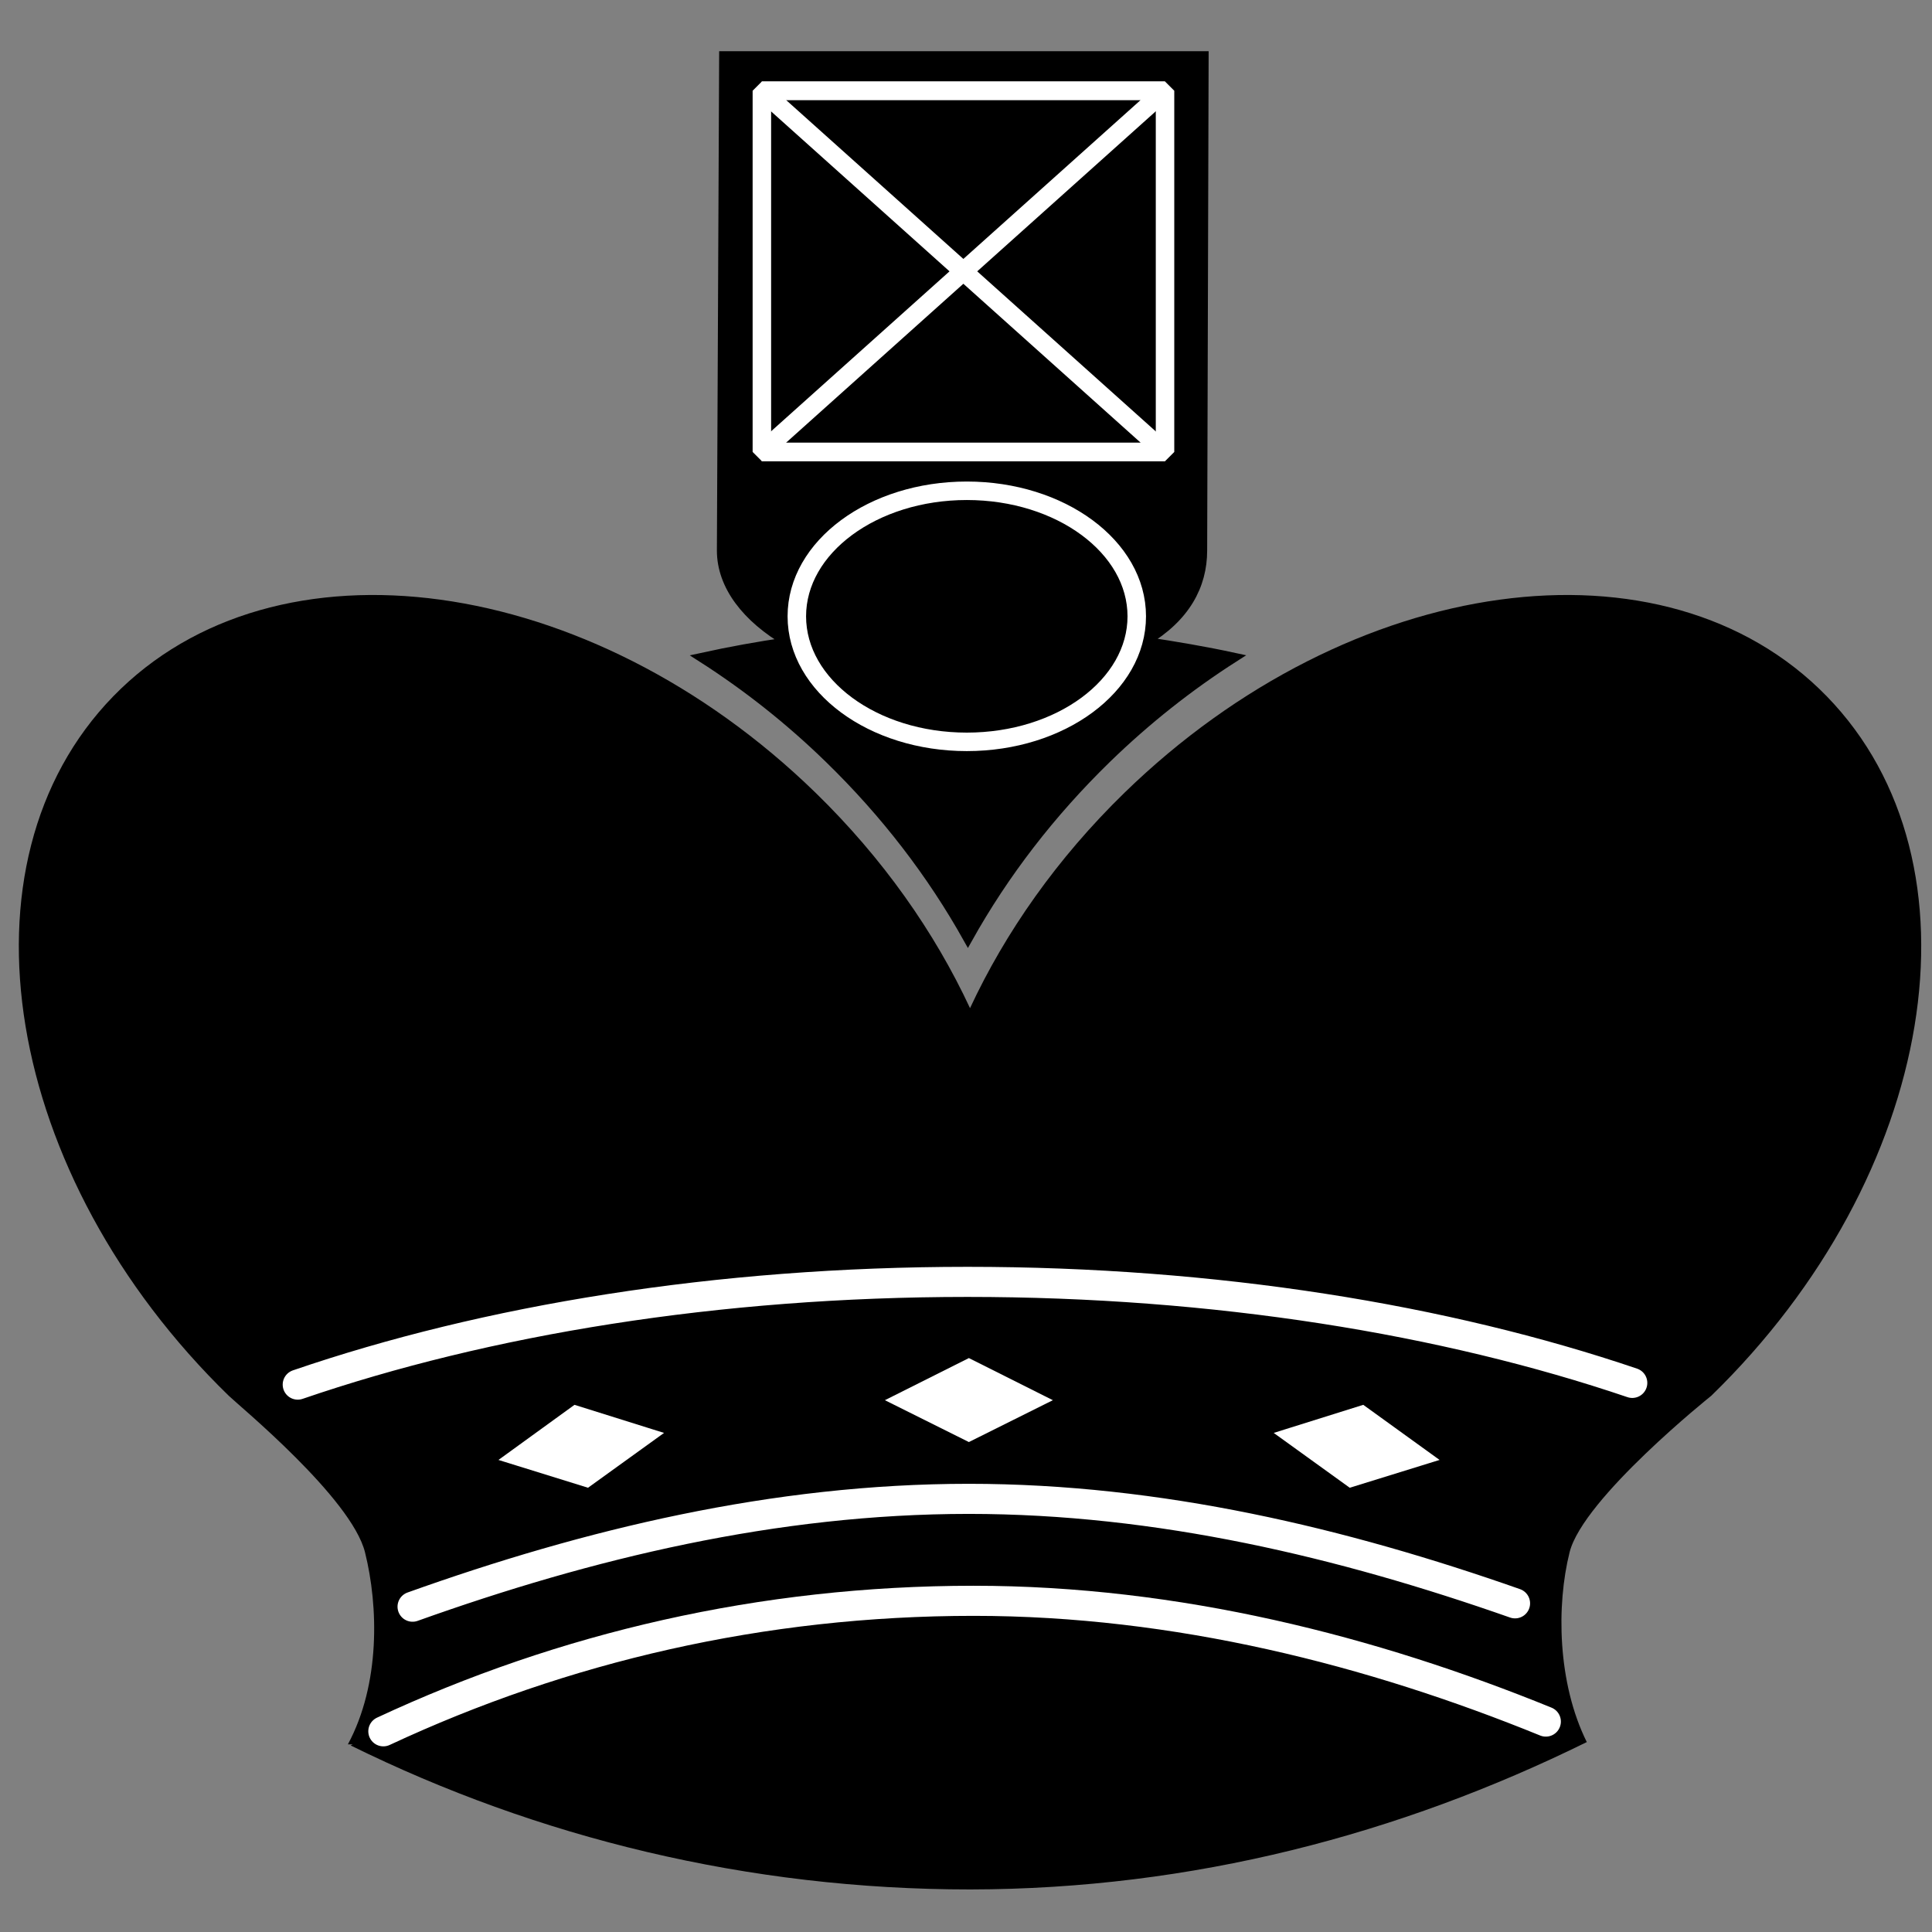
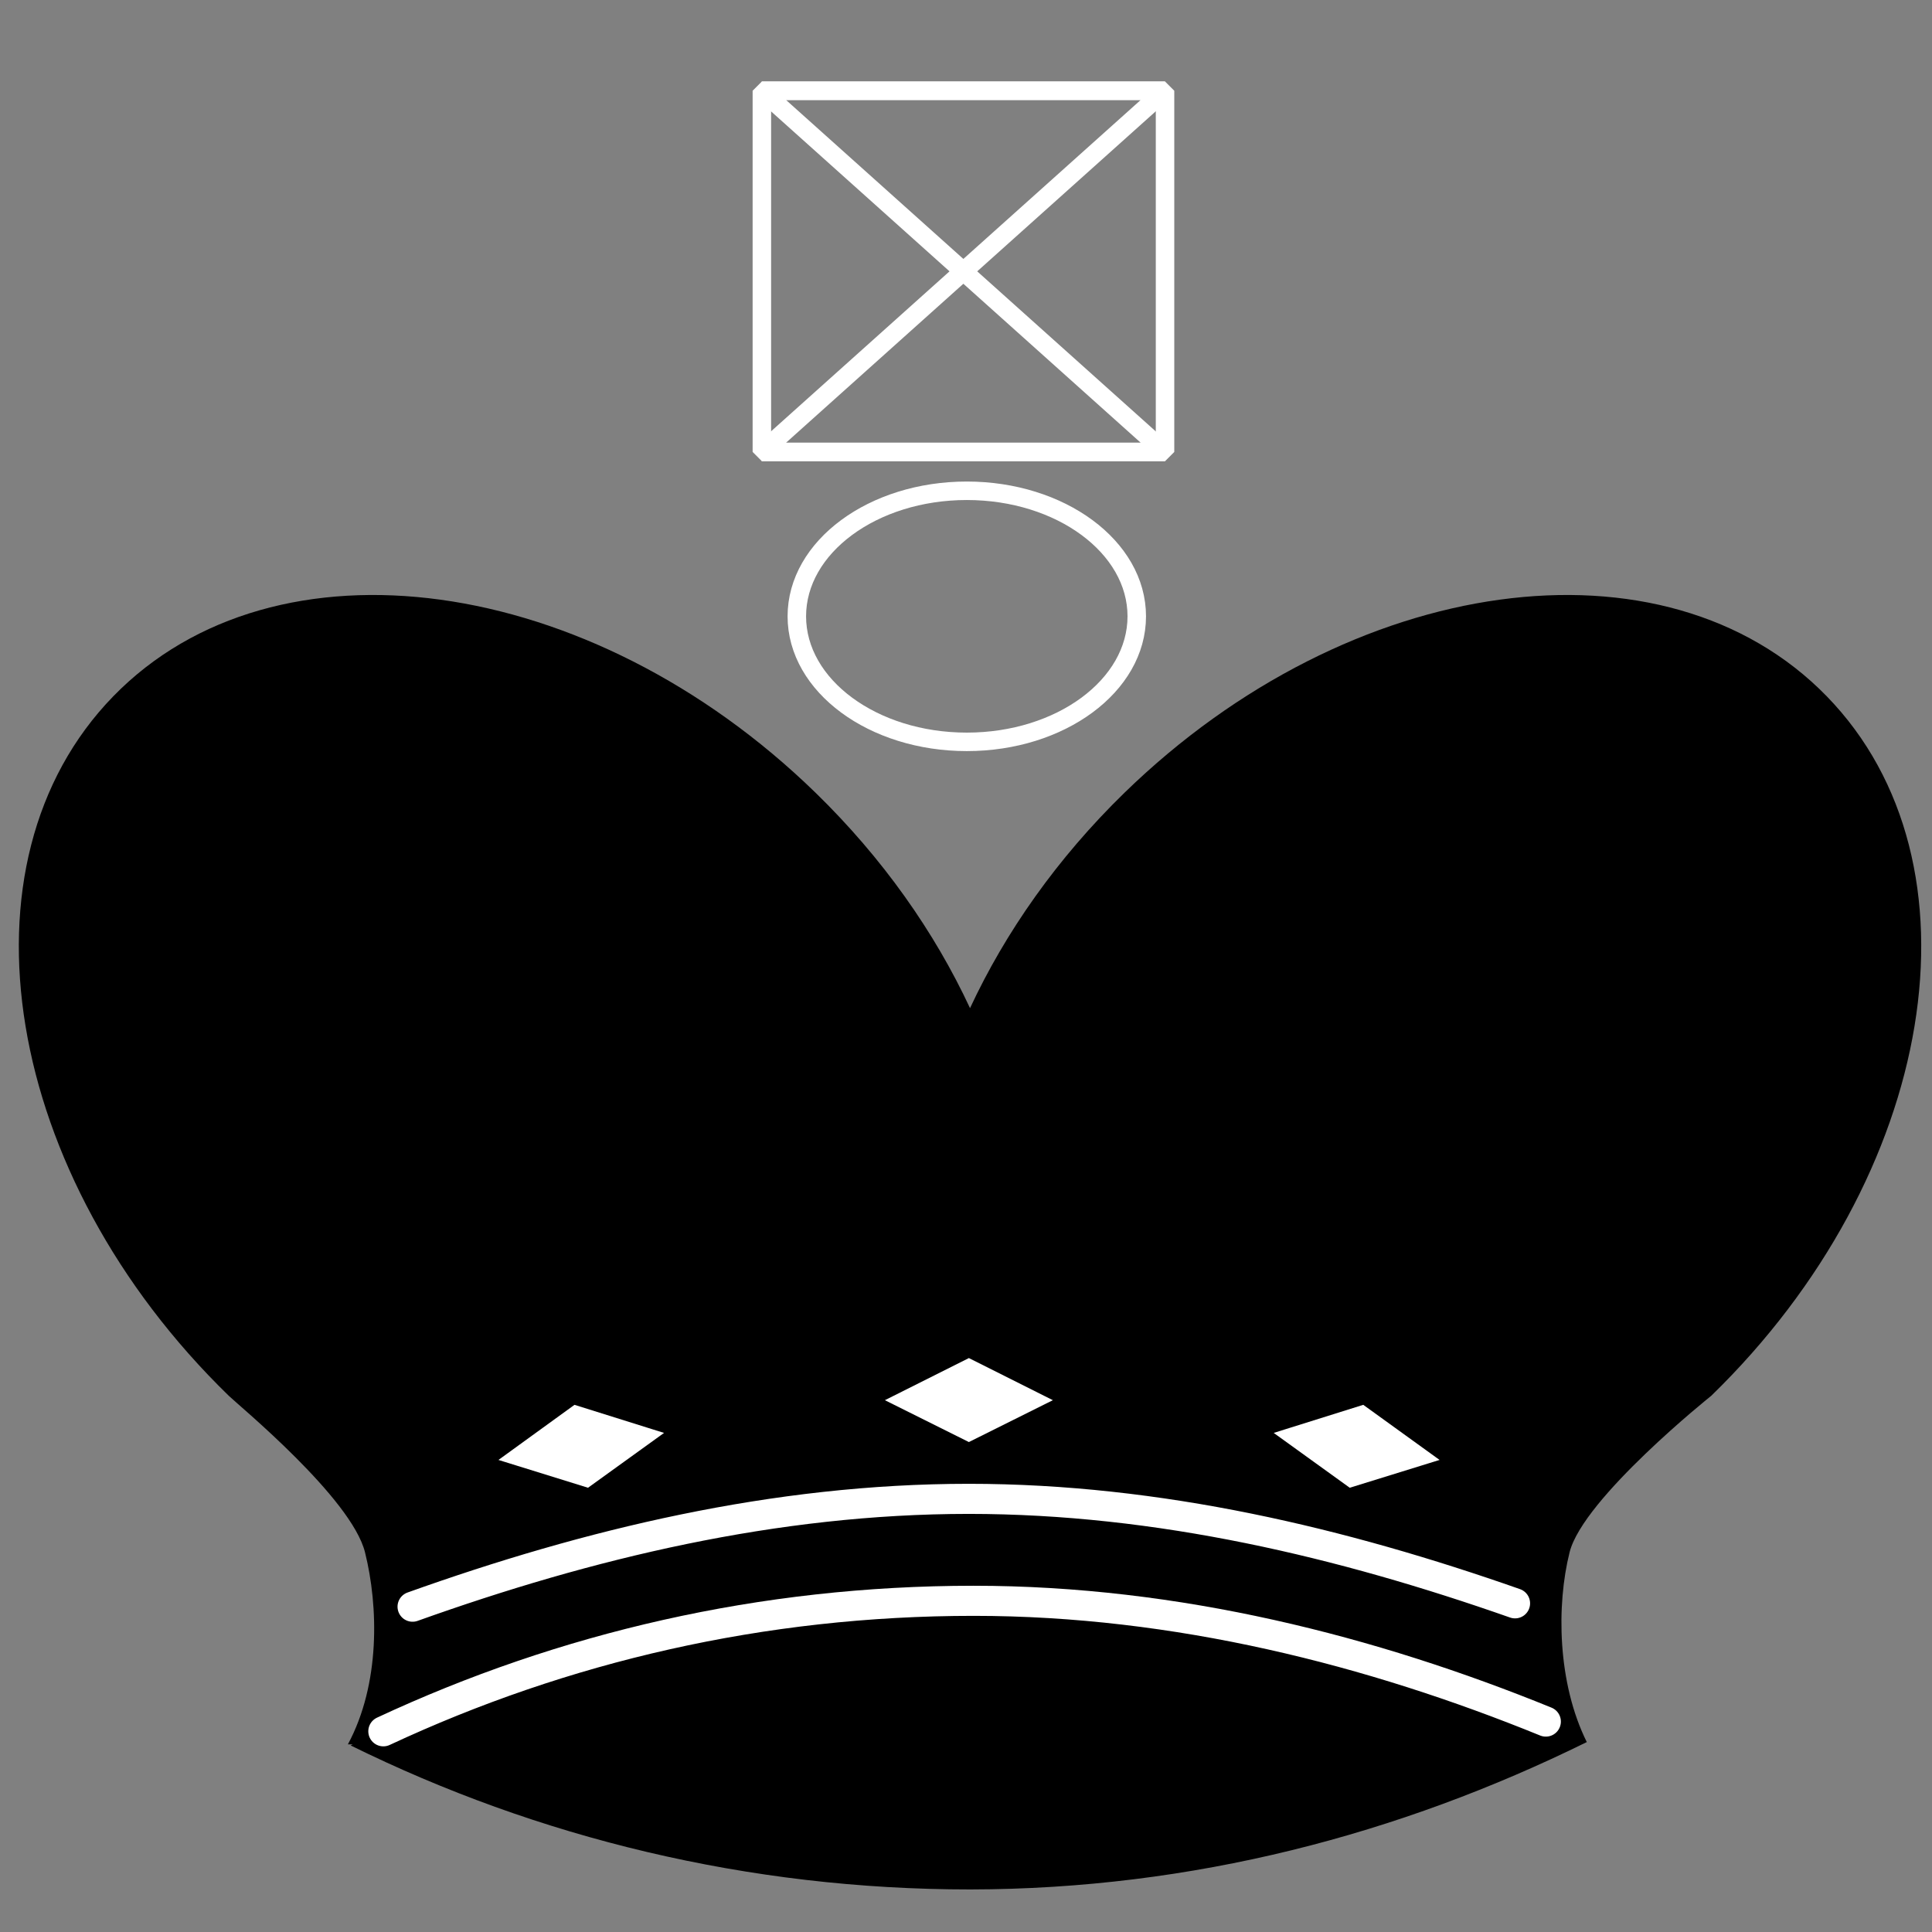
<svg xmlns="http://www.w3.org/2000/svg" xmlns:ns1="http://www.inkscape.org/namespaces/inkscape" xmlns:ns2="http://sodipodi.sourceforge.net/DTD/sodipodi-0.dtd" width="54mm" height="54mm" viewBox="0 0 54 54" version="1.1" id="svg8" ns1:version="0.92.4 5da689c313, 2019-01-14" ns2:docname="bk.svg">
  <rect x="0" y="0" width="54" height="54" fill="#808080" stroke="none" />
  <defs id="defs2" />
  <ns2:namedview id="base" pagecolor="#ffffff" bordercolor="#666666" borderopacity="1.0" ns1:pageopacity="0.0" ns1:pageshadow="2" ns1:zoom="1.979899" ns1:cx="22.142609" ns1:cy="101.31928" ns1:document-units="mm" ns1:current-layer="layer1" showgrid="false" fit-margin-top="0" fit-margin-left="0" fit-margin-right="0" fit-margin-bottom="0" ns1:window-width="1908" ns1:window-height="1011" ns1:window-x="0" ns1:window-y="35" ns1:window-maximized="1" />
  <g ns1:label="Calque 1" ns1:groupmode="layer" id="layer1" transform="translate(539.07,-4.094)">
    <g transform="matrix(0.265,0,0,0.265,-583.792,-45.622)" id="g1495">
-       <path d="m 289.546,255.255 c 4.255,-2.516 6.052,-5.882 6.052,-9.586 0,-1.085 0.154,-52.175 0.154,-52.175 h -50.652 c 0,0 -0.238,51.53 -0.238,52.175 0,3.731 2.644,7.12 6.957,9.642 -3.051,0.444 -6.068,0.988 -9.051,1.642 4.771,3.049 9.278,6.61 13.448,10.672 5.908,5.747 10.796,12.111 14.634,18.973 3.837,-6.862 8.729,-13.226 14.631,-18.973 4.178,-4.062 8.688,-7.629 13.46,-10.678 -3.052,-0.661 -6.198,-1.196 -9.344,-1.667 z" id="path2" ns1:connector-curvature="0" style="stroke:#000000;stroke-width:0.975" />
      <path d="m 336.14,371.377 c -3.134,-6.283 -3.22,-14.498 -1.828,-20.047 1.426,-5.708 14.947,-16.511 14.947,-16.511 23.82,-23.169 29.273,-56.196 12.185,-73.763 -17.095,-17.566 -50.252,-13.014 -74.072,10.157 -7.112,6.922 -12.569,14.721 -16.299,22.728 -3.727,-8.007 -9.189,-15.806 -16.299,-22.728 -23.815,-23.172 -56.979,-27.723 -74.072,-10.157 -17.087,17.566 -11.63,50.595 12.184,73.763 1.075,1.045 12.946,10.802 14.373,16.511 1.424,5.702 1.622,13.899 -1.804,20.259 h 0.515 c -0.075,0.043 -0.149,0.071 -0.226,0.114 19.709,9.721 41.89,15.19 65.347,15.19 23.438,-0.032 45.304,-5.82 65.03,-15.542" id="path4" ns1:connector-curvature="0" />
      <g id="g10">
        <path d="m 209.195,370.213 c 18.969,-8.851 39.943,-13.764 62.255,-13.764 21.433,0 42.004,5.263 60.355,12.738" id="path6" ns1:connector-curvature="0" style="stroke:#ffffff;stroke-width:3.174;stroke-linecap:round" />
-         <path d="m 340.922,333.466 c -19.755,-6.704 -43.964,-10.655 -70.12,-10.655 -26.385,0 -50.784,4.025 -70.636,10.836" id="path8" ns1:connector-curvature="0" style="stroke:#ffffff;stroke-width:3.174;stroke-linecap:round" />
      </g>
      <polygon points="291.623,235.277 249.119,197.178 291.623,197.178 249.119,235.277 " id="polygon12" style="fill:none;stroke:#ffffff;stroke-width:1.95;stroke-linejoin:bevel" />
      <path d="m 328.558,356.716 c -18.191,-6.388 -37.545,-11.02 -57.621,-11.02 -20.462,0 -40.172,4.762 -58.659,11.374" id="path14" ns1:connector-curvature="0" style="fill:none;stroke:#ffffff;stroke-width:3.174;stroke-linecap:round" />
      <polygon points="280.926,335.291 270.953,330.289 260.98,335.291 270.953,340.262 " id="polygon16" style="fill:#ffffff;stroke:#000000;stroke-width:0.997" />
      <polygon points="239.901,338.563 229.267,335.228 220.238,341.772 230.872,345.075 " id="polygon18" style="fill:#ffffff;stroke:#000000;stroke-width:0.997" />
      <polygon points="302.005,338.563 312.639,335.228 321.7,341.772 311.034,345.075 " id="polygon20" style="fill:#ffffff;stroke:#000000;stroke-width:0.997" />
      <rect x="249.119" y="197.178" width="42.522" height="38.099" id="rect22" style="fill:none;stroke:#ffffff;stroke-width:1.95;stroke-linejoin:bevel" />
      <ellipse cx="270.733" cy="252.612" rx="17.927" ry="13.241" id="ellipse24" style="fill:none;stroke:#ffffff;stroke-width:1.95" />
    </g>
  </g>
</svg>